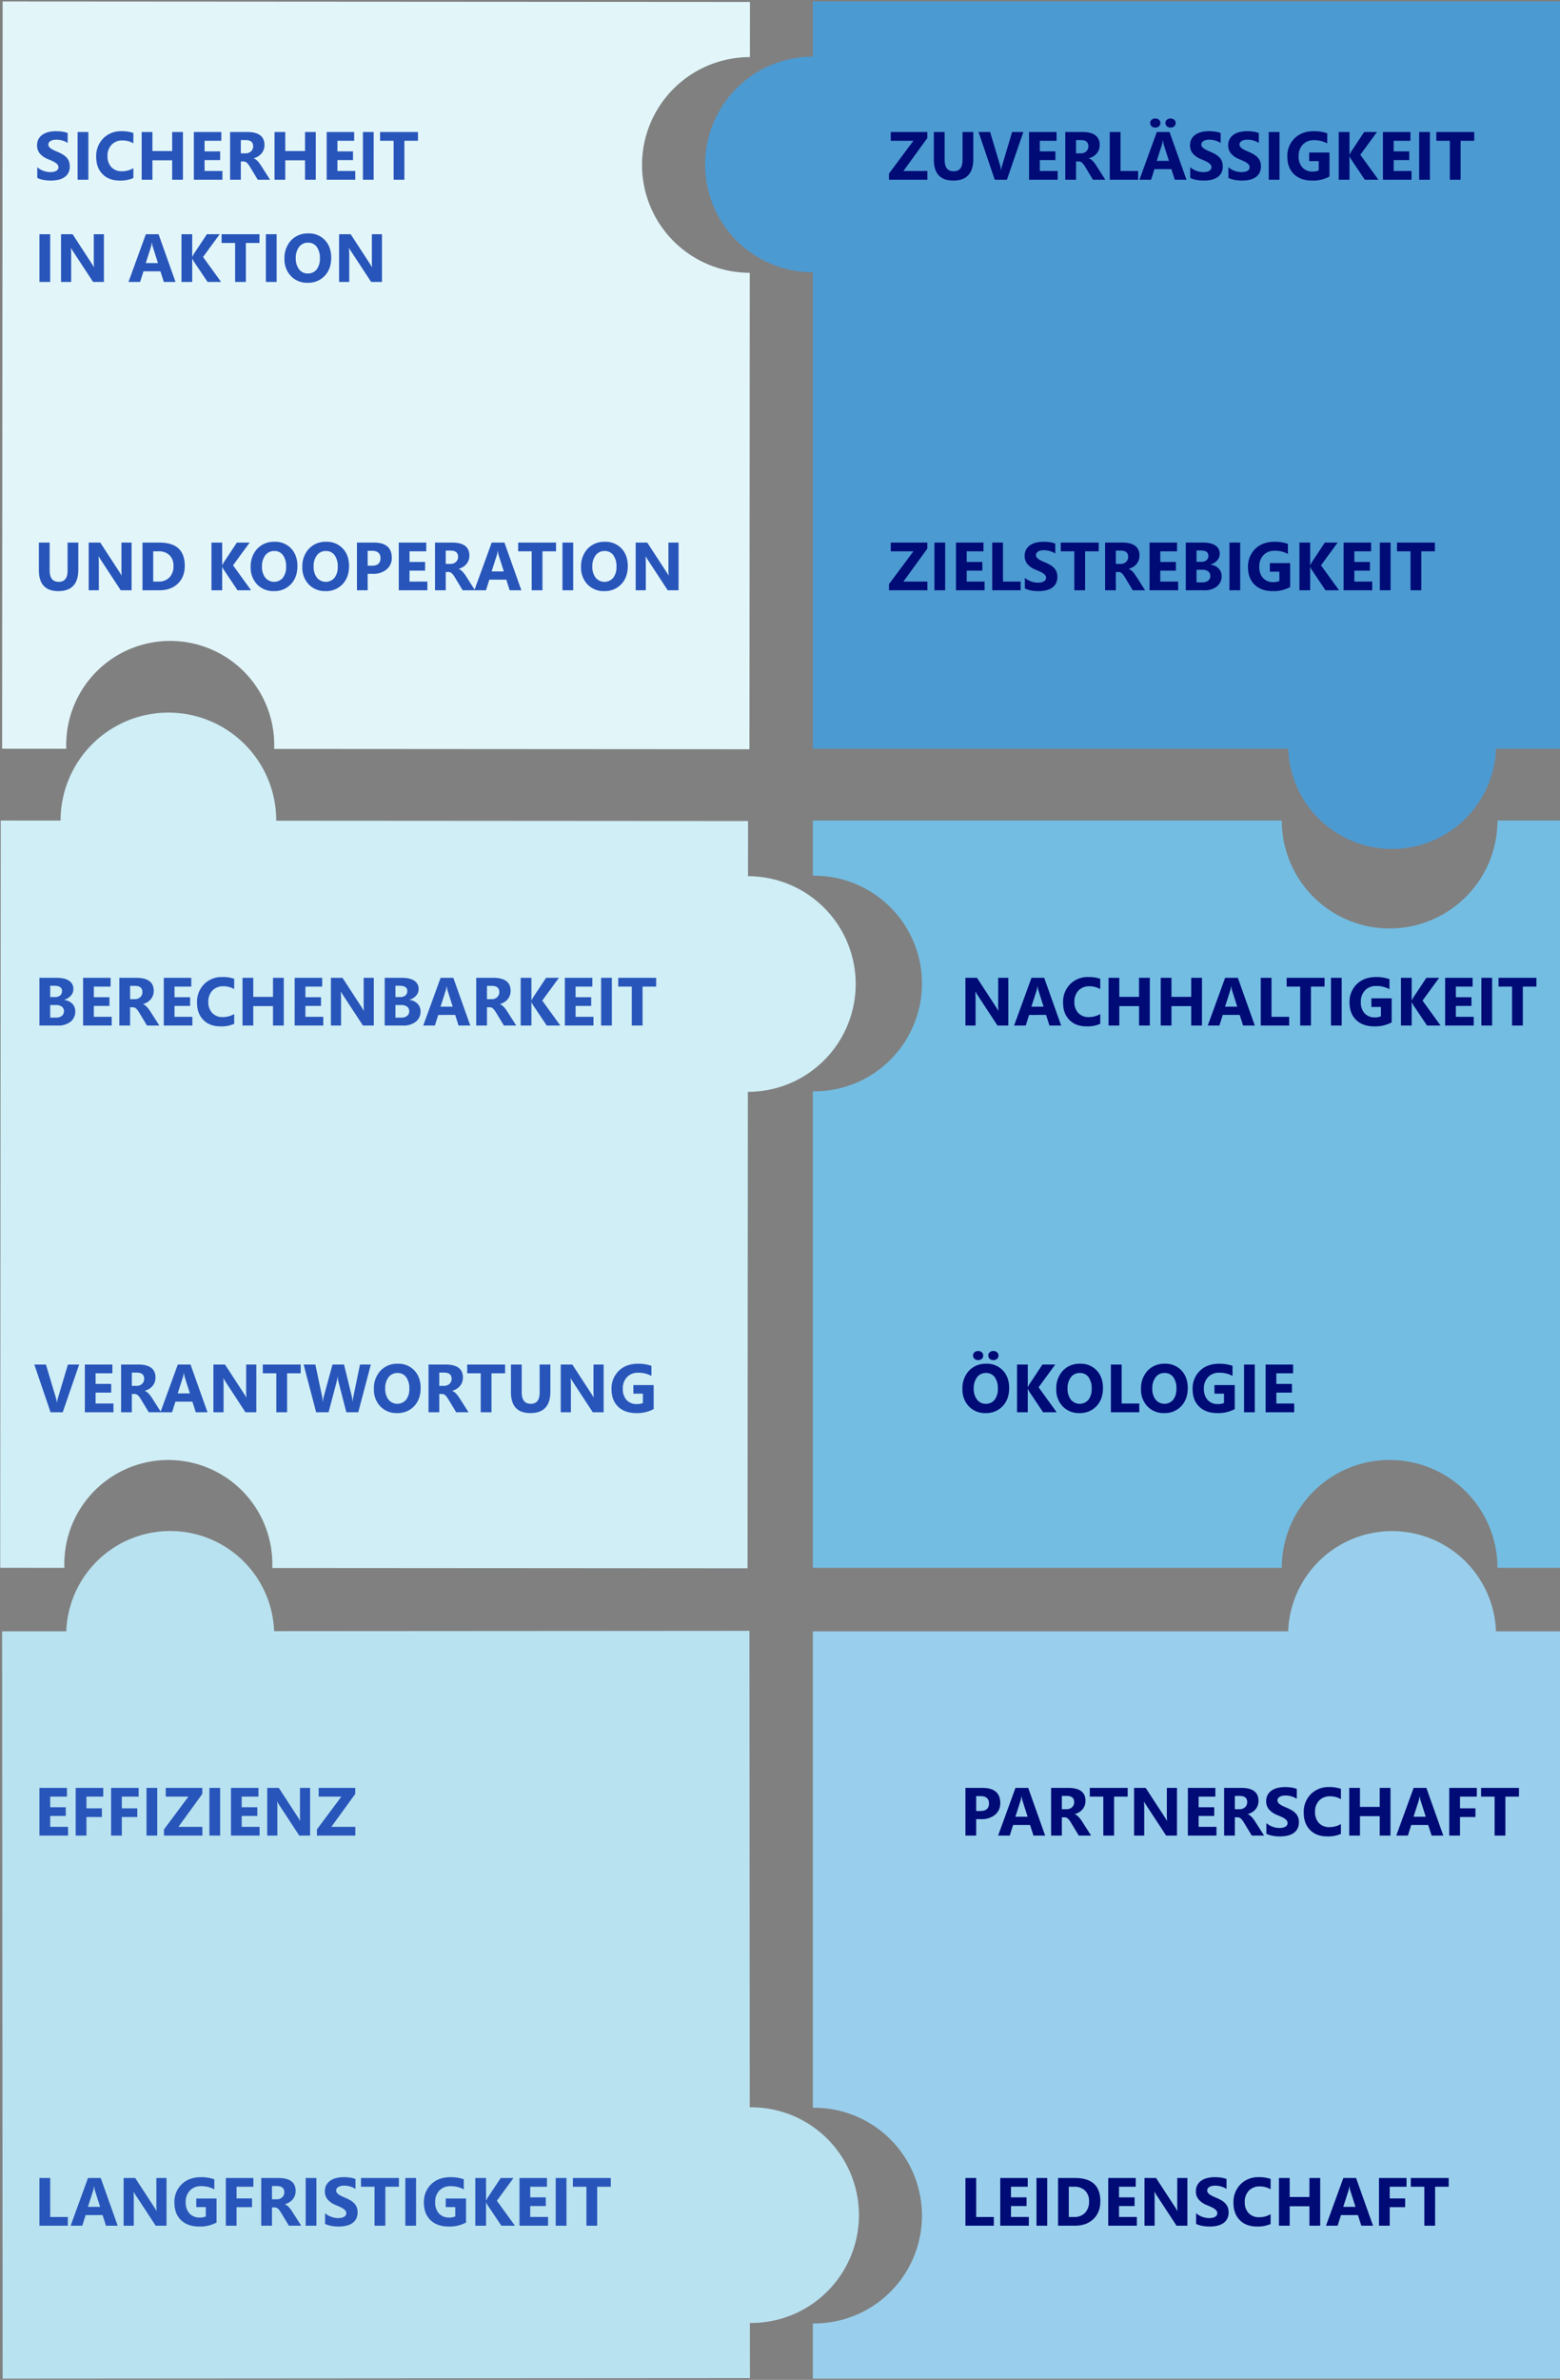
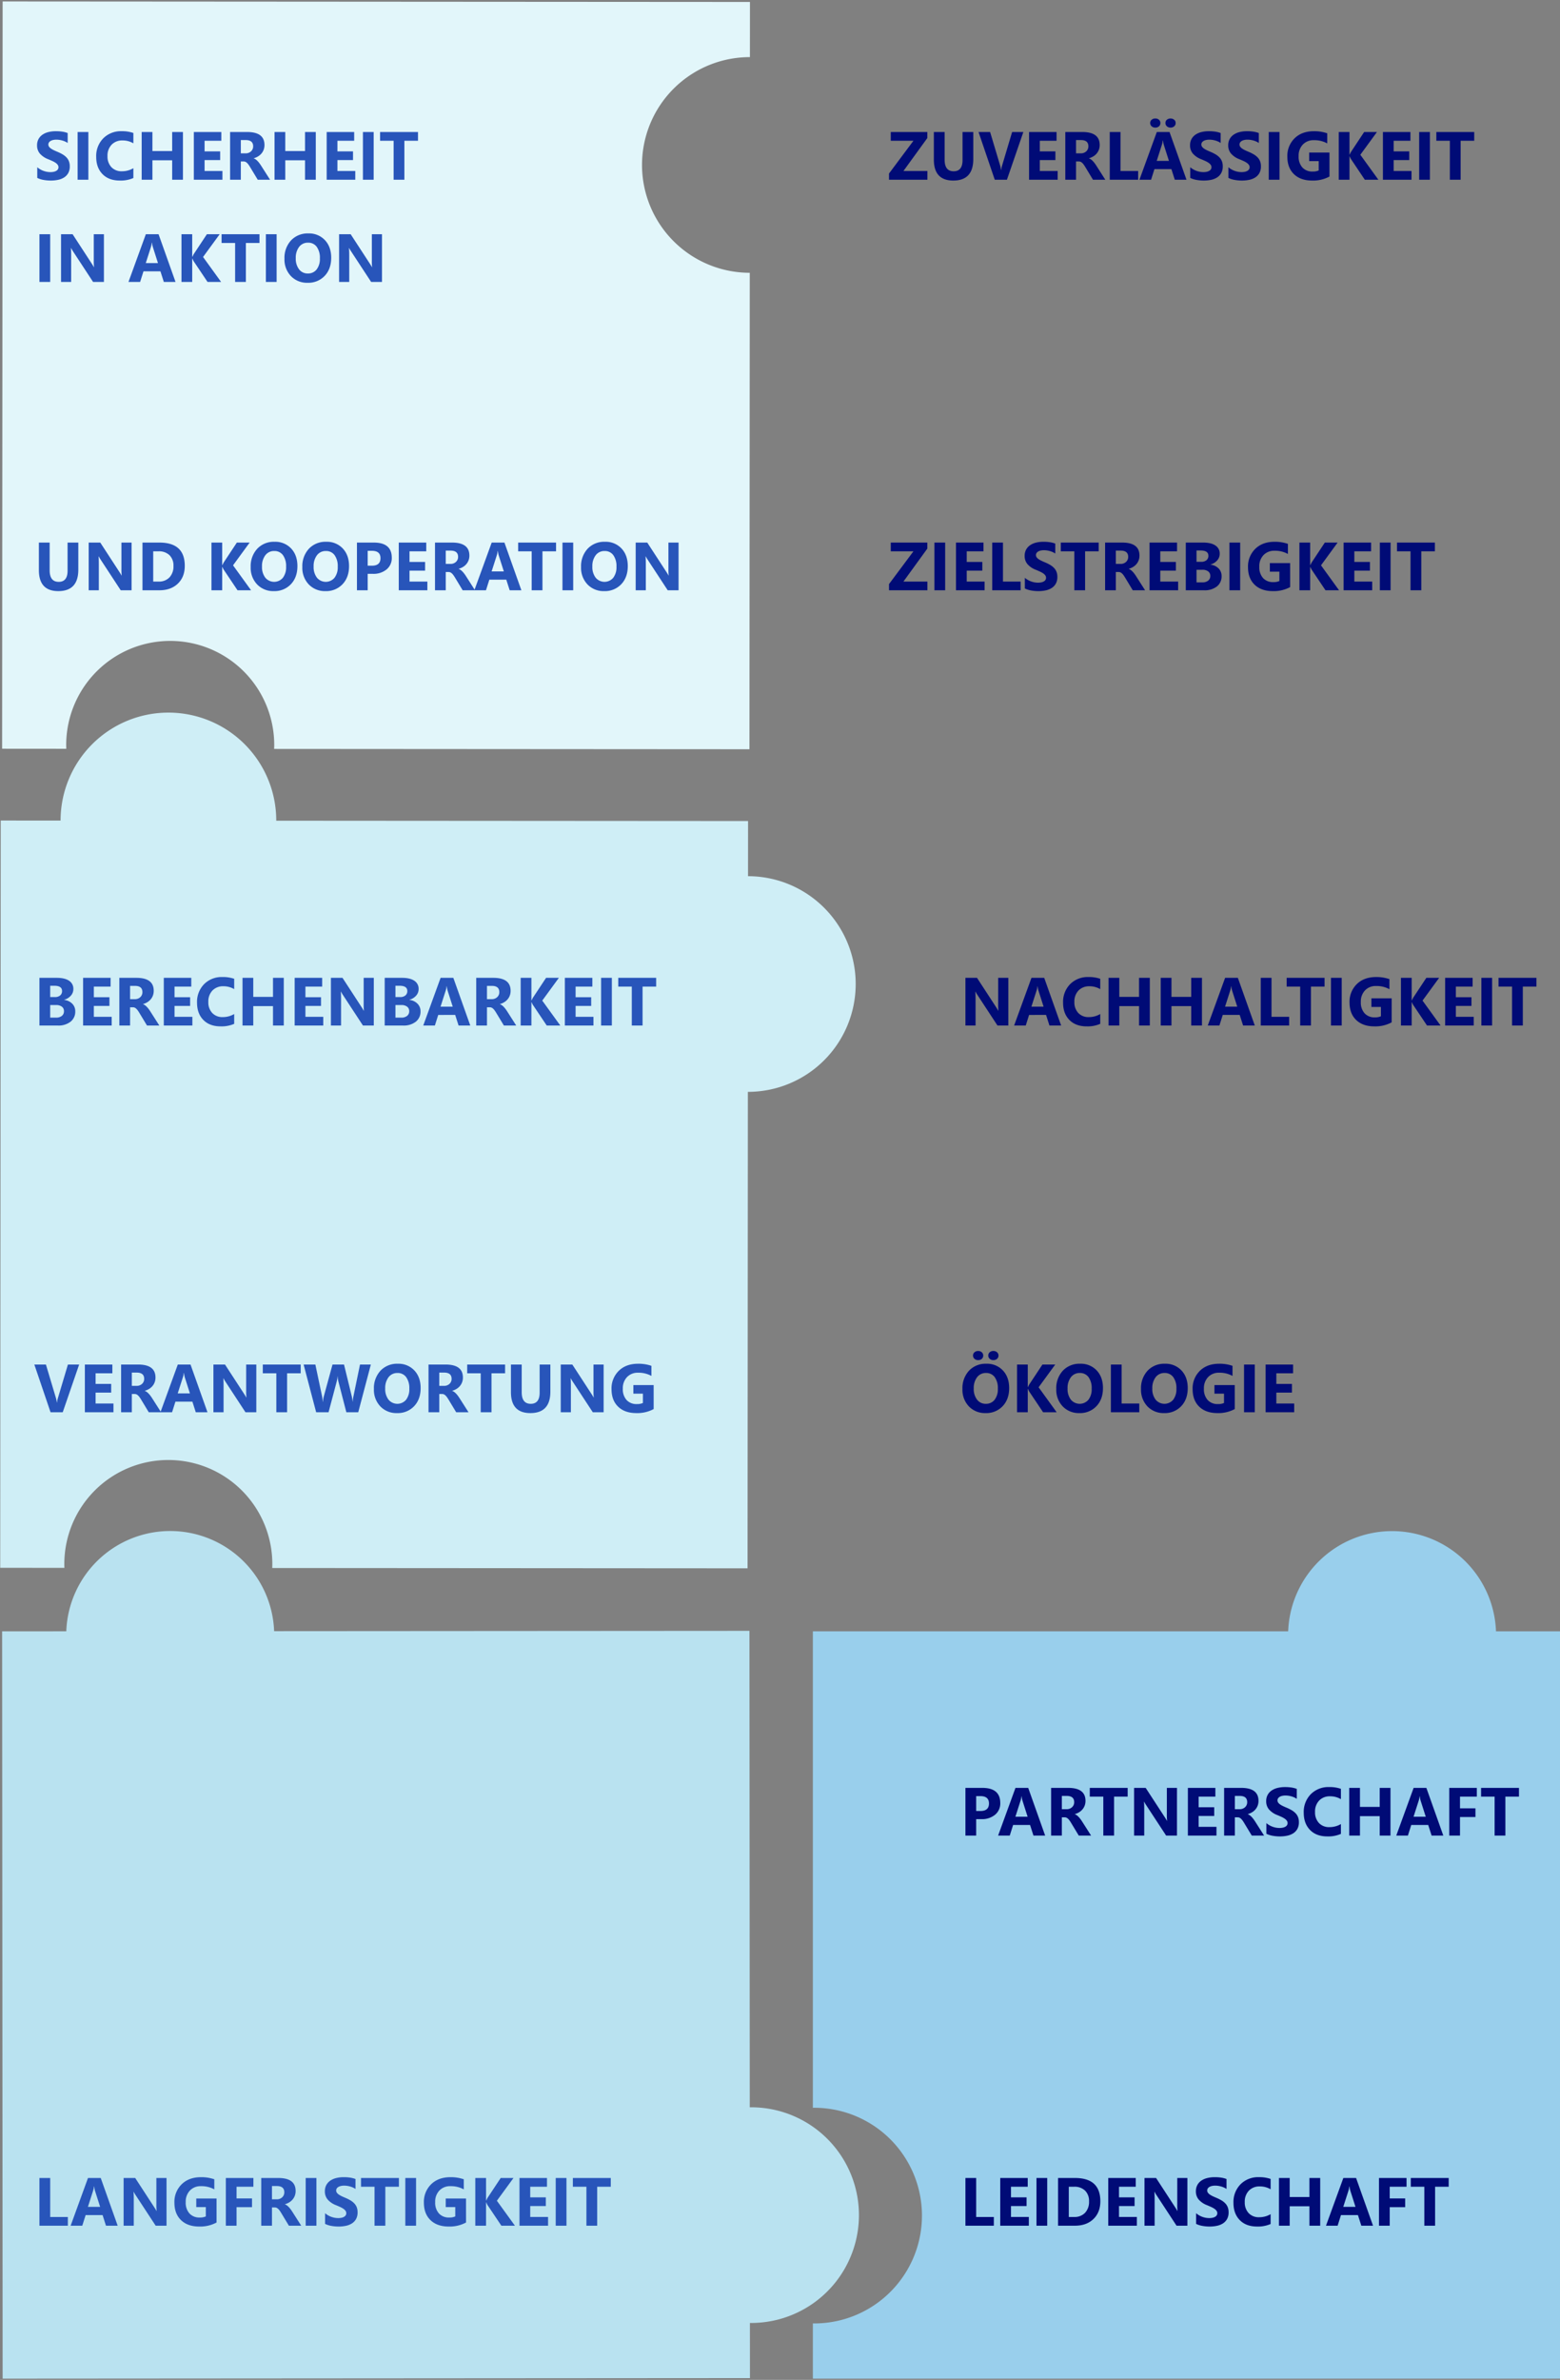
<svg xmlns="http://www.w3.org/2000/svg" width="916.475" height="1397" viewBox="0 0 916.475 1397">
  <rect x="0" y="0" width="916.475" height="1397" fill="#808080" stroke="none" />
  <defs>
    <clipPath id="clip-path">
      <path id="Path_2" data-name="Path 2" d="M14,926.638H513V424H14Zm0,0" transform="translate(-14 -424)" />
    </clipPath>
    <clipPath id="clip-path-2">
      <path id="Path_6" data-name="Path 6" d="M432,513.665H935V10.711H432Zm0,0" transform="translate(-432 -10.711)" />
    </clipPath>
    <clipPath id="clip-path-3">
      <path id="Path_8" data-name="Path 8" d="M912,926.555h499V487H912Zm0,0" transform="translate(-912 -487)" />
    </clipPath>
    <clipPath id="clip-path-4">
      <path id="Path_10" data-name="Path 10" d="M495,926.555H935V487H495Zm0,0" transform="translate(-495 -487)" />
    </clipPath>
  </defs>
  <g id="de_mobile" transform="translate(-489.025 -7462) rotate(90)">
    <g id="puzle_Fast_Service_DE_1_" data-name="puzle Fast Service DE (1)" transform="translate(7448 -1416.211)">
      <g id="puzzel_4" transform="translate(14 10.711)" clip-path="url(#clip-path)">
-         <path id="Path_1" data-name="Path 1" d="M512.328,523.089a61.081,61.081,0,0,1-58.824,61.05V863.371H173.832a63.3,63.3,0,1,1-126.6,0H14.859V424.348H453.5v37.691a61.083,61.083,0,0,1,58.824,61.05" transform="translate(-14 -424.438)" fill="#4c9ad2" />
-       </g>
+         </g>
      <path id="puzzel_3" d="M1410.27,514.274l-438.661.305-.019-37.7a61.092,61.092,0,0,1-.09-122.1l-.184-279.249L1251,75.349a63.3,63.3,0,1,1,126.59-.086l32.38-.023.3,439.034" transform="translate(0 411.363)" fill="#b9e2f0" />
      <path id="puzzel_1" d="M110.785,75.361a63.322,63.322,0,0,0,63.344-63.3l279.68.184-.184,279.249c-.754-.035-1.5-.066-2.25-.066a61.11,61.11,0,0,0-.086,122.22c.754,0,1.5-.035,2.246-.055l-.031,37.7-438.645-.305.293-439.034,32.375.023a63.322,63.322,0,0,0,63.258,63.385" transform="translate(0 474.649)" fill="#e2f6fa" />
      <g id="puzzel_2" transform="translate(432 424.231)" clip-path="url(#clip-path-2)">
        <path id="Path_5" data-name="Path 5" d="M934.609,74.424l-.187,279.236c-.754-.023-1.5-.054-2.246-.054a61.1,61.1,0,0,0-.078,122.208c.754,0,1.5-.024,2.238-.055l-.023,37.71-438.657-.305.024-35.156h-.067a63.349,63.349,0,0,1,.086-126.7h.067l.183-277.18,32.379.02a63.3,63.3,0,1,1,126.6.09l279.683.183" transform="translate(-432 -10.644)" fill="#cfeef6" />
      </g>
      <g id="puzzel_6" transform="translate(912 10.711)" clip-path="url(#clip-path-3)">
        <path id="Path_7" data-name="Path 7" d="M1377.87,926.644a63.3,63.3,0,1,0-126.59,0H971.6V647.411a61.092,61.092,0,0,1,0-122.1V487.621H1410.26V926.644h-32.39" transform="translate(-912 -487.711)" fill="#99cfec" />
      </g>
      <g id="puzzel_5" transform="translate(495 10.711)" clip-path="url(#clip-path-4)">
-         <path id="Path_9" data-name="Path 9" d="M871.016,587.8a63.329,63.329,0,0,0,63.3,63.354V926.644H654.633a63.3,63.3,0,1,0-126.59,0H495.656V651.158a63.355,63.355,0,0,0,0-126.711V487.621H934.313v36.827a63.325,63.325,0,0,0-63.3,63.357" transform="translate(-495 -487.711)" fill="#73bde3" />
-       </g>
+         </g>
    </g>
    <g id="Group_20" data-name="Group 20">
      <path id="Path_22" data-name="Path 22" d="M1.914,41.926v-6.25a12.01,12.01,0,0,0,3.691,2.139,11.866,11.866,0,0,0,4.023.713,8.922,8.922,0,0,0,2.08-.215,4.872,4.872,0,0,0,1.484-.6,2.6,2.6,0,0,0,.889-.9,2.242,2.242,0,0,0,.293-1.123,2.428,2.428,0,0,0-.469-1.465,5.044,5.044,0,0,0-1.279-1.191A13.367,13.367,0,0,0,10.7,31.984q-1.113-.508-2.4-1.035a12.261,12.261,0,0,1-4.893-3.34A7.292,7.292,0,0,1,1.8,22.844a7.59,7.59,0,0,1,.879-3.76A7.464,7.464,0,0,1,5.068,16.5,10.728,10.728,0,0,1,8.574,15a18.014,18.014,0,0,1,4.219-.479,25.374,25.374,0,0,1,3.877.264,15.247,15.247,0,0,1,3.115.811v5.84a9.42,9.42,0,0,0-1.533-.859,12.147,12.147,0,0,0-1.709-.615,13.036,13.036,0,0,0-1.748-.361,12.372,12.372,0,0,0-1.65-.117,8.607,8.607,0,0,0-1.953.205,5.01,5.01,0,0,0-1.484.576,2.867,2.867,0,0,0-.937.889,2.106,2.106,0,0,0-.332,1.162,2.219,2.219,0,0,0,.371,1.26,4.257,4.257,0,0,0,1.055,1.055,11.192,11.192,0,0,0,1.66.977q.977.479,2.207.986a24.593,24.593,0,0,1,3.018,1.494,10.728,10.728,0,0,1,2.295,1.787,6.962,6.962,0,0,1,1.465,2.275,8.04,8.04,0,0,1,.508,2.979,7.978,7.978,0,0,1-.889,3.936,7.215,7.215,0,0,1-2.412,2.578,10.46,10.46,0,0,1-3.545,1.416,20.487,20.487,0,0,1-4.268.43A23.73,23.73,0,0,1,5.518,43.1,13.236,13.236,0,0,1,1.914,41.926ZM31.934,43H25.625V14.992h6.309Zm26.445-1a18.469,18.469,0,0,1-8.008,1.484q-6.445,0-10.137-3.789T36.543,29.6a14.8,14.8,0,0,1,4.15-10.9,14.517,14.517,0,0,1,10.771-4.18,20.144,20.144,0,0,1,6.914,1.035v6.074a12.251,12.251,0,0,0-6.406-1.68,8.5,8.5,0,0,0-6.367,2.48,9.2,9.2,0,0,0-2.422,6.719,9.028,9.028,0,0,0,2.285,6.475,8.073,8.073,0,0,0,6.152,2.412,13.123,13.123,0,0,0,6.758-1.8ZM87.5,43H81.172V31.594H69.57V43H63.262V14.992H69.57V26.164h11.6V14.992H87.5Zm23.2,0h-16.8V14.992h16.152v5.137h-9.844v6.23h9.16v5.117h-9.16v6.406H110.7Zm27.988,0h-7.246l-4.355-7.207q-.488-.82-.937-1.465a8.138,8.138,0,0,0-.908-1.1,3.612,3.612,0,0,0-.957-.7,2.429,2.429,0,0,0-1.084-.244h-1.7V43H115.2V14.992h10q10.2,0,10.2,7.617a7.888,7.888,0,0,1-.449,2.705,7.515,7.515,0,0,1-1.27,2.236,8.048,8.048,0,0,1-1.982,1.719A10.224,10.224,0,0,1,129.1,30.4v.078a4.014,4.014,0,0,1,1.211.635,8.671,8.671,0,0,1,1.133,1.025,14.307,14.307,0,0,1,1.045,1.26q.5.674.908,1.318ZM121.5,19.719v7.793h2.734A4.533,4.533,0,0,0,127.5,26.34a3.911,3.911,0,0,0,1.25-2.949q0-3.672-4.395-3.672ZM165.547,43h-6.328V31.594h-11.6V43h-6.309V14.992h6.309V26.164h11.6V14.992h6.328Zm23.2,0h-16.8V14.992h16.152v5.137h-9.844v6.23h9.16v5.117h-9.16v6.406H188.75Zm10.8,0h-6.309V14.992h6.309Zm26.035-22.871H217.6V43H211.27V20.129H203.32V14.992h22.266ZM9.512,103H3.2V74.992H9.512Zm31.563,0H34.707L23.164,85.4a25.447,25.447,0,0,1-1.406-2.324H21.68q.156,1.484.156,4.531V103H15.879V74.992h6.8L33.789,92.043q.762,1.152,1.406,2.285h.078a29.946,29.946,0,0,1-.156-3.848V74.992h5.957Zm42.07,0H76.27l-1.992-6.23H64.316L62.344,103H55.508L65.7,74.992h7.48ZM72.832,91.926l-3.008-9.414a12.268,12.268,0,0,1-.469-2.52H69.2a10.683,10.683,0,0,1-.488,2.441l-3.047,9.492ZM109.922,103h-7.969L93.789,90.832a11.662,11.662,0,0,1-.742-1.543h-.1V103H86.641V74.992h6.309V88.234h.1q.234-.547.781-1.562l7.734-11.68h7.52L99.316,88.352Zm22.539-22.871h-7.988V103h-6.328V80.129H110.2V74.992h22.266ZM142.539,103H136.23V74.992h6.309Zm18.2.488a13.037,13.037,0,0,1-9.8-3.916,14.059,14.059,0,0,1-3.789-10.205A15.065,15.065,0,0,1,151,78.625a13.321,13.321,0,0,1,10.2-4.1,12.712,12.712,0,0,1,9.7,3.926q3.7,3.926,3.7,10.352,0,6.6-3.838,10.645A13.172,13.172,0,0,1,160.742,103.488Zm.273-23.535a6.35,6.35,0,0,0-5.273,2.49,10.383,10.383,0,0,0-1.953,6.592,10.192,10.192,0,0,0,1.953,6.582,6.258,6.258,0,0,0,5.117,2.422,6.321,6.321,0,0,0,5.176-2.354,10.08,10.08,0,0,0,1.914-6.533,10.923,10.923,0,0,0-1.855-6.777A6.05,6.05,0,0,0,161.016,79.953ZM204.434,103h-6.367L186.523,85.4a25.45,25.45,0,0,1-1.406-2.324h-.078q.156,1.484.156,4.531V103h-5.957V74.992h6.8l11.113,17.051q.762,1.152,1.406,2.285h.078a29.945,29.945,0,0,1-.156-3.848V74.992h5.957Z" transform="translate(7524.5 -509) rotate(-90)" fill="#2855ba" />
      <path id="Path_21" data-name="Path 21" d="M26.035,30.871q0,12.617-11.758,12.617-11.406,0-11.406-12.324V14.992H9.2v16.25q0,6.8,5.313,6.8,5.215,0,5.215-6.562V14.992h6.309ZM57.324,43H50.957L39.414,25.4a25.448,25.448,0,0,1-1.406-2.324H37.93q.156,1.484.156,4.531V43H32.129V14.992h6.8L50.039,32.043q.762,1.152,1.406,2.285h.078a29.946,29.946,0,0,1-.156-3.848V14.992h5.957Zm6.406,0V14.992h9.922q14.922,0,14.922,13.652,0,6.543-4.072,10.449T73.652,43Zm6.309-22.871V37.883h3.125A8.444,8.444,0,0,0,79.6,35.422a9.337,9.337,0,0,0,2.334-6.7,8.471,8.471,0,0,0-2.314-6.3,8.824,8.824,0,0,0-6.494-2.295ZM127.539,43H119.57l-8.164-12.168a11.663,11.663,0,0,1-.742-1.543h-.1V43h-6.309V14.992h6.309V28.234h.1q.234-.547.781-1.562l7.734-11.68h7.52l-9.766,13.359Zm13.359.488a13.037,13.037,0,0,1-9.8-3.916A14.059,14.059,0,0,1,127.3,29.367a15.065,15.065,0,0,1,3.848-10.742,13.321,13.321,0,0,1,10.2-4.1,12.712,12.712,0,0,1,9.7,3.926q3.7,3.926,3.7,10.352,0,6.6-3.838,10.645A13.172,13.172,0,0,1,140.9,43.488Zm.273-23.535a6.35,6.35,0,0,0-5.273,2.49,10.383,10.383,0,0,0-1.953,6.592,10.192,10.192,0,0,0,1.953,6.582,6.74,6.74,0,0,0,10.293.068,10.08,10.08,0,0,0,1.914-6.533,10.923,10.923,0,0,0-1.855-6.777A6.05,6.05,0,0,0,141.172,19.953ZM171.23,43.488a13.037,13.037,0,0,1-9.8-3.916,14.059,14.059,0,0,1-3.789-10.205,15.065,15.065,0,0,1,3.848-10.742,13.321,13.321,0,0,1,10.2-4.1,12.712,12.712,0,0,1,9.7,3.926q3.7,3.926,3.7,10.352,0,6.6-3.838,10.645A13.172,13.172,0,0,1,171.23,43.488Zm.273-23.535a6.35,6.35,0,0,0-5.273,2.49,10.383,10.383,0,0,0-1.953,6.592,10.192,10.192,0,0,0,1.953,6.582,6.74,6.74,0,0,0,10.293.068,10.08,10.08,0,0,0,1.914-6.533,10.923,10.923,0,0,0-1.855-6.777A6.05,6.05,0,0,0,171.5,19.953Zm24.531,13.4V43h-6.309V14.992h9.883q10.586,0,10.586,8.926a8.564,8.564,0,0,1-3.037,6.826,12.032,12.032,0,0,1-8.115,2.607Zm0-13.516v8.73h2.48q5.039,0,5.039-4.414,0-4.316-5.039-4.316ZM231.094,43H214.3V14.992h16.152v5.137h-9.844v6.23h9.16v5.117h-9.16v6.406h10.488Zm27.988,0h-7.246l-4.355-7.207q-.488-.82-.937-1.465a8.139,8.139,0,0,0-.908-1.1,3.612,3.612,0,0,0-.957-.7,2.429,2.429,0,0,0-1.084-.244h-1.7V43h-6.309V14.992h10q10.2,0,10.2,7.617a7.888,7.888,0,0,1-.449,2.705,7.515,7.515,0,0,1-1.27,2.236,8.048,8.048,0,0,1-1.982,1.719,10.224,10.224,0,0,1-2.588,1.133v.078a4.014,4.014,0,0,1,1.211.635,8.671,8.671,0,0,1,1.133,1.025,14.307,14.307,0,0,1,1.045,1.26q.5.674.908,1.318ZM241.895,19.719v7.793h2.734a4.533,4.533,0,0,0,3.262-1.172,3.911,3.911,0,0,0,1.25-2.949q0-3.672-4.395-3.672ZM286.328,43h-6.875l-1.992-6.23H267.5L265.527,43h-6.836l10.2-28.008h7.48ZM276.016,31.926l-3.008-9.414a12.269,12.269,0,0,1-.469-2.52h-.156a10.683,10.683,0,0,1-.488,2.441l-3.047,9.492Zm30.684-11.8h-7.988V43h-6.328V20.129h-7.949V14.992H306.7ZM316.777,43h-6.309V14.992h6.309Zm18.2.488a13.037,13.037,0,0,1-9.8-3.916,14.059,14.059,0,0,1-3.789-10.205,15.065,15.065,0,0,1,3.848-10.742,13.321,13.321,0,0,1,10.2-4.1,12.712,12.712,0,0,1,9.7,3.926q3.7,3.926,3.7,10.352,0,6.6-3.838,10.645A13.172,13.172,0,0,1,334.98,43.488Zm.273-23.535a6.35,6.35,0,0,0-5.273,2.49,10.383,10.383,0,0,0-1.953,6.592,10.192,10.192,0,0,0,1.953,6.582,6.74,6.74,0,0,0,10.293.068,10.08,10.08,0,0,0,1.914-6.533,10.923,10.923,0,0,0-1.855-6.777A6.05,6.05,0,0,0,335.254,19.953ZM378.672,43H372.3L360.762,25.4a25.443,25.443,0,0,1-1.406-2.324h-.078q.156,1.484.156,4.531V43h-5.957V14.992h6.8l11.113,17.051q.762,1.152,1.406,2.285h.078a29.948,29.948,0,0,1-.156-3.848V14.992h5.957Z" transform="translate(7765.5 -509) rotate(-90)" fill="#2855ba" />
      <path id="Path_20" data-name="Path 20" d="M3.2,43V14.992H13.4q4.688,0,7.207,1.719a5.528,5.528,0,0,1,2.52,4.844,5.733,5.733,0,0,1-1.533,3.965,8.055,8.055,0,0,1-3.916,2.363v.078a7.761,7.761,0,0,1,4.775,2.207,6.172,6.172,0,0,1,1.787,4.473,7.476,7.476,0,0,1-2.754,6.1A11.524,11.524,0,0,1,13.965,43ZM9.512,19.641v6.641h2.773a4.623,4.623,0,0,0,3.076-.947,3.229,3.229,0,0,0,1.123-2.607q0-3.086-4.609-3.086Zm0,11.328v7.383H12.93a5.261,5.261,0,0,0,3.428-1.016,3.393,3.393,0,0,0,1.24-2.773,3.166,3.166,0,0,0-1.221-2.637,5.4,5.4,0,0,0-3.408-.957ZM45.645,43h-16.8V14.992H45v5.137H35.156v6.23h9.16v5.117h-9.16v6.406H45.645Zm27.988,0H66.387l-4.355-7.207q-.488-.82-.937-1.465a8.138,8.138,0,0,0-.908-1.1,3.612,3.612,0,0,0-.957-.7,2.429,2.429,0,0,0-1.084-.244h-1.7V43H50.137V14.992h10q10.2,0,10.2,7.617a7.888,7.888,0,0,1-.449,2.705,7.515,7.515,0,0,1-1.27,2.236,8.047,8.047,0,0,1-1.982,1.719A10.224,10.224,0,0,1,64.043,30.4v.078a4.014,4.014,0,0,1,1.211.635,8.671,8.671,0,0,1,1.133,1.025,14.305,14.305,0,0,1,1.045,1.26q.5.674.908,1.318ZM56.445,19.719v7.793H59.18a4.533,4.533,0,0,0,3.262-1.172,3.911,3.911,0,0,0,1.25-2.949q0-3.672-4.395-3.672ZM93.047,43H76.25V14.992H92.4v5.137H82.559v6.23h9.16v5.117h-9.16v6.406H93.047Zm24.57-1a18.469,18.469,0,0,1-8.008,1.484q-6.445,0-10.137-3.789T95.781,29.6a14.8,14.8,0,0,1,4.15-10.9,14.517,14.517,0,0,1,10.771-4.18,20.144,20.144,0,0,1,6.914,1.035v6.074a12.251,12.251,0,0,0-6.406-1.68,8.5,8.5,0,0,0-6.367,2.48,9.2,9.2,0,0,0-2.422,6.719,9.028,9.028,0,0,0,2.285,6.475,8.073,8.073,0,0,0,6.152,2.412,13.123,13.123,0,0,0,6.758-1.8Zm29.121,1H140.41V31.594h-11.6V43H122.5V14.992h6.309V26.164h11.6V14.992h6.328Zm23.2,0h-16.8V14.992H169.3v5.137h-9.844v6.23h9.16v5.117h-9.16v6.406h10.488Zm29.688,0h-6.367L181.719,25.4a25.45,25.45,0,0,1-1.406-2.324h-.078q.156,1.484.156,4.531V43h-5.957V14.992h6.8l11.113,17.051q.762,1.152,1.406,2.285h.078a29.945,29.945,0,0,1-.156-3.848V14.992h5.957Zm6.406,0V14.992h10.2q4.688,0,7.207,1.719a5.528,5.528,0,0,1,2.52,4.844,5.733,5.733,0,0,1-1.533,3.965,8.055,8.055,0,0,1-3.916,2.363v.078a7.761,7.761,0,0,1,4.775,2.207,6.172,6.172,0,0,1,1.787,4.473,7.476,7.476,0,0,1-2.754,6.1A11.524,11.524,0,0,1,216.8,43Zm6.309-23.359v6.641h2.773a4.623,4.623,0,0,0,3.076-.947,3.229,3.229,0,0,0,1.123-2.607q0-3.086-4.609-3.086Zm0,11.328v7.383h3.418a5.261,5.261,0,0,0,3.428-1.016,3.393,3.393,0,0,0,1.24-2.773,3.166,3.166,0,0,0-1.221-2.637,5.4,5.4,0,0,0-3.408-.957ZM256.309,43h-6.875l-1.992-6.23H237.48L235.508,43h-6.836l10.2-28.008h7.48ZM246,31.926l-3.008-9.414a12.267,12.267,0,0,1-.469-2.52h-.156a10.683,10.683,0,0,1-.488,2.441l-3.047,9.492ZM283.3,43h-7.246L271.7,35.793q-.488-.82-.937-1.465a8.136,8.136,0,0,0-.908-1.1,3.612,3.612,0,0,0-.957-.7,2.429,2.429,0,0,0-1.084-.244h-1.7V43H259.8V14.992h10q10.2,0,10.2,7.617a7.888,7.888,0,0,1-.449,2.705,7.514,7.514,0,0,1-1.27,2.236A8.047,8.047,0,0,1,276.3,29.27a10.224,10.224,0,0,1-2.588,1.133v.078a4.014,4.014,0,0,1,1.211.635,8.672,8.672,0,0,1,1.133,1.025A14.3,14.3,0,0,1,277.1,33.4q.5.674.908,1.318ZM266.113,19.719v7.793h2.734a4.533,4.533,0,0,0,3.262-1.172,3.911,3.911,0,0,0,1.25-2.949q0-3.672-4.395-3.672ZM309.2,43H301.23l-8.164-12.168a11.662,11.662,0,0,1-.742-1.543h-.1V43h-6.309V14.992h6.309V28.234h.1q.234-.547.781-1.562l7.734-11.68h7.52l-9.766,13.359Zm19.473,0h-16.8V14.992h16.152v5.137h-9.844v6.23h9.16v5.117h-9.16v6.406h10.488Zm10.8,0h-6.309V14.992h6.309Zm26.035-22.871H357.52V43h-6.328V20.129h-7.949V14.992h22.266Z" transform="translate(8021 -509) rotate(-90)" fill="#2855ba" />
      <path id="Path_19" data-name="Path 19" d="M26.523,14.992,16.875,43H9.727L.2,14.992h6.8l5.84,19.492a13.96,13.96,0,0,1,.566,2.793h.117a15.786,15.786,0,0,1,.605-2.871l5.8-19.414ZM46.68,43h-16.8V14.992H46.035v5.137H36.191v6.23h9.16v5.117h-9.16v6.406H46.68Zm27.988,0H67.422l-4.355-7.207q-.488-.82-.937-1.465a8.138,8.138,0,0,0-.908-1.1,3.612,3.612,0,0,0-.957-.7,2.429,2.429,0,0,0-1.084-.244h-1.7V43H51.172V14.992h10q10.2,0,10.2,7.617a7.888,7.888,0,0,1-.449,2.705,7.515,7.515,0,0,1-1.27,2.236,8.047,8.047,0,0,1-1.982,1.719A10.224,10.224,0,0,1,65.078,30.4v.078a4.014,4.014,0,0,1,1.211.635,8.671,8.671,0,0,1,1.133,1.025,14.305,14.305,0,0,1,1.045,1.26q.5.674.908,1.318ZM57.48,19.719v7.793h2.734a4.533,4.533,0,0,0,3.262-1.172,3.911,3.911,0,0,0,1.25-2.949q0-3.672-4.395-3.672ZM101.914,43H95.039l-1.992-6.23H83.086L81.113,43H74.277l10.2-28.008h7.48ZM91.6,31.926l-3.008-9.414a12.268,12.268,0,0,1-.469-2.52h-.156a10.683,10.683,0,0,1-.488,2.441l-3.047,9.492Zm39,11.074h-6.367L112.7,25.4a25.446,25.446,0,0,1-1.406-2.324h-.078q.156,1.484.156,4.531V43H105.41V14.992h6.8L123.32,32.043q.762,1.152,1.406,2.285h.078a29.946,29.946,0,0,1-.156-3.848V14.992h5.957ZM156.68,20.129h-7.988V43h-6.328V20.129h-7.949V14.992H156.68Zm41.211-5.137L190.488,43H183.5l-4.648-17.969a14.983,14.983,0,0,1-.449-3.145h-.078a19.1,19.1,0,0,1-.508,3.145L173.047,43h-7.285L158.4,14.992h6.895l3.945,18.652a22.266,22.266,0,0,1,.371,3.2h.117a15.5,15.5,0,0,1,.566-3.281l5.078-18.574h6.758l4.59,18.809a23.031,23.031,0,0,1,.449,3.008h.078a20.163,20.163,0,0,1,.41-3.125l3.867-18.691Zm15.391,28.5a13.037,13.037,0,0,1-9.8-3.916,14.059,14.059,0,0,1-3.789-10.205,15.065,15.065,0,0,1,3.848-10.742,13.321,13.321,0,0,1,10.2-4.1,12.712,12.712,0,0,1,9.7,3.926q3.7,3.926,3.7,10.352,0,6.6-3.838,10.645A13.172,13.172,0,0,1,213.281,43.488Zm.273-23.535a6.35,6.35,0,0,0-5.273,2.49,10.383,10.383,0,0,0-1.953,6.592,10.192,10.192,0,0,0,1.953,6.582,6.74,6.74,0,0,0,10.293.068,10.08,10.08,0,0,0,1.914-6.533,10.923,10.923,0,0,0-1.855-6.777A6.05,6.05,0,0,0,213.555,19.953ZM255.273,43h-7.246l-4.355-7.207q-.488-.82-.937-1.465a8.139,8.139,0,0,0-.908-1.1,3.612,3.612,0,0,0-.957-.7,2.429,2.429,0,0,0-1.084-.244h-1.7V43h-6.309V14.992h10q10.2,0,10.2,7.617a7.888,7.888,0,0,1-.449,2.705,7.515,7.515,0,0,1-1.27,2.236,8.048,8.048,0,0,1-1.982,1.719,10.224,10.224,0,0,1-2.588,1.133v.078a4.014,4.014,0,0,1,1.211.635,8.671,8.671,0,0,1,1.133,1.025,14.307,14.307,0,0,1,1.045,1.26q.5.674.908,1.318ZM238.086,19.719v7.793h2.734a4.533,4.533,0,0,0,3.262-1.172,3.911,3.911,0,0,0,1.25-2.949q0-3.672-4.395-3.672Zm38.672.41H268.77V43h-6.328V20.129h-7.949V14.992h22.266Zm26.6,10.742q0,12.617-11.758,12.617-11.406,0-11.406-12.324V14.992h6.328v16.25q0,6.8,5.313,6.8,5.215,0,5.215-6.562V14.992h6.309ZM334.648,43h-6.367L316.738,25.4a25.443,25.443,0,0,1-1.406-2.324h-.078q.156,1.484.156,4.531V43h-5.957V14.992h6.8l11.113,17.051q.762,1.152,1.406,2.285h.078a29.948,29.948,0,0,1-.156-3.848V14.992h5.957Zm29.395-1.875a20.156,20.156,0,0,1-10.2,2.363q-6.758,0-10.654-3.74t-3.9-10.3a14.383,14.383,0,0,1,4.258-10.762q4.258-4.16,11.328-4.16a23.01,23.01,0,0,1,7.852,1.23v5.918A15.605,15.605,0,0,0,354.8,19.8a8.513,8.513,0,0,0-6.4,2.549,9.363,9.363,0,0,0-2.471,6.807,9.391,9.391,0,0,0,2.217,6.68,7.814,7.814,0,0,0,5.986,2.363,8.333,8.333,0,0,0,3.594-.645V32.082h-5.605V27.043h11.914Z" transform="translate(8248 -509) rotate(-90)" fill="#2855ba" />
-       <path id="Path_18" data-name="Path 18" d="M20,43H3.2V14.992H19.355v5.137H9.512v6.23h9.16v5.117H9.512v6.406H20ZM40.684,20.129H30.8V27h9.082v5.117H30.8V43H24.492V14.992H40.684Zm20.8,0H51.6V27h9.082v5.117H51.6V43H45.293V14.992H61.484ZM72.4,43H66.094V14.992H72.4Zm26.523,0H76.367V39.367L90.723,20.129H77.4V14.992H98.887v3.535L84.844,37.883H98.926Zm10.43,0h-6.309V14.992h6.309Zm23.164,0h-16.8V14.992h16.152v5.137h-9.844v6.23h9.16v5.117h-9.16v6.406H132.52Zm29.688,0H155.84L144.3,25.4a25.45,25.45,0,0,1-1.406-2.324h-.078q.156,1.484.156,4.531V43h-5.957V14.992h6.8l11.113,17.051q.762,1.152,1.406,2.285h.078a29.945,29.945,0,0,1-.156-3.848V14.992h5.957Zm26.563,0H166.211V39.367l14.355-19.238h-13.32V14.992H188.73v3.535L174.688,37.883H188.77Z" transform="translate(8496.5 -509) rotate(-90)" fill="#2855ba" />
      <path id="Path_17" data-name="Path 17" d="M19.883,43H3.2V14.992H9.512V37.883H19.883ZM49.16,43H42.285l-1.992-6.23H30.332L28.359,43H21.523l10.2-28.008H39.2ZM38.848,31.926,35.84,22.512a12.268,12.268,0,0,1-.469-2.52h-.156a10.683,10.683,0,0,1-.488,2.441L31.68,31.926ZM77.852,43H71.484L59.941,25.4a25.448,25.448,0,0,1-1.406-2.324h-.078q.156,1.484.156,4.531V43H52.656V14.992h6.8L70.566,32.043q.762,1.152,1.406,2.285h.078a29.946,29.946,0,0,1-.156-3.848V14.992h5.957Zm29.395-1.875a20.156,20.156,0,0,1-10.2,2.363q-6.758,0-10.654-3.74t-3.9-10.3a14.383,14.383,0,0,1,4.258-10.762q4.258-4.16,11.328-4.16a23.01,23.01,0,0,1,7.852,1.23v5.918a15.605,15.605,0,0,0-7.93-1.875,8.513,8.513,0,0,0-6.4,2.549,9.363,9.363,0,0,0-2.471,6.807,9.391,9.391,0,0,0,2.217,6.68A7.814,7.814,0,0,0,97.344,38.2a8.333,8.333,0,0,0,3.594-.645V32.082H95.332V27.043h11.914Zm21.641-21H119V27h9.082v5.117H119V43H112.7V14.992h16.191ZM156.992,43h-7.246l-4.355-7.207q-.488-.82-.937-1.465a8.139,8.139,0,0,0-.908-1.1,3.612,3.612,0,0,0-.957-.7,2.429,2.429,0,0,0-1.084-.244h-1.7V43H133.5V14.992h10q10.2,0,10.2,7.617a7.888,7.888,0,0,1-.449,2.705,7.515,7.515,0,0,1-1.27,2.236,8.048,8.048,0,0,1-1.982,1.719A10.224,10.224,0,0,1,147.4,30.4v.078a4.014,4.014,0,0,1,1.211.635,8.671,8.671,0,0,1,1.133,1.025,14.307,14.307,0,0,1,1.045,1.26q.5.674.908,1.318ZM139.8,19.719v7.793h2.734A4.533,4.533,0,0,0,145.8,26.34a3.911,3.911,0,0,0,1.25-2.949q0-3.672-4.395-3.672ZM165.918,43h-6.309V14.992h6.309ZM171,41.926v-6.25a12.01,12.01,0,0,0,3.691,2.139,11.866,11.866,0,0,0,4.023.713,8.922,8.922,0,0,0,2.08-.215,4.872,4.872,0,0,0,1.484-.6,2.6,2.6,0,0,0,.889-.9,2.242,2.242,0,0,0,.293-1.123,2.428,2.428,0,0,0-.469-1.465,5.044,5.044,0,0,0-1.279-1.191,13.367,13.367,0,0,0-1.924-1.055q-1.113-.508-2.4-1.035a12.261,12.261,0,0,1-4.893-3.34,7.292,7.292,0,0,1-1.611-4.766,7.59,7.59,0,0,1,.879-3.76A7.465,7.465,0,0,1,174.15,16.5,10.728,10.728,0,0,1,177.656,15a18.014,18.014,0,0,1,4.219-.479,25.374,25.374,0,0,1,3.877.264,15.247,15.247,0,0,1,3.115.811v5.84a9.42,9.42,0,0,0-1.533-.859,12.147,12.147,0,0,0-1.709-.615,13.036,13.036,0,0,0-1.748-.361,12.372,12.372,0,0,0-1.65-.117,8.607,8.607,0,0,0-1.953.205,5.01,5.01,0,0,0-1.484.576,2.867,2.867,0,0,0-.937.889,2.106,2.106,0,0,0-.332,1.162,2.22,2.22,0,0,0,.371,1.26,4.257,4.257,0,0,0,1.055,1.055,11.192,11.192,0,0,0,1.66.977q.977.479,2.207.986a24.592,24.592,0,0,1,3.018,1.494,10.728,10.728,0,0,1,2.295,1.787,6.962,6.962,0,0,1,1.465,2.275,8.04,8.04,0,0,1,.508,2.979,7.978,7.978,0,0,1-.889,3.936,7.215,7.215,0,0,1-2.412,2.578,10.46,10.46,0,0,1-3.545,1.416,20.487,20.487,0,0,1-4.268.43A23.73,23.73,0,0,1,174.6,43.1,13.236,13.236,0,0,1,171,41.926Zm43.379-21.8h-7.988V43h-6.328V20.129h-7.949V14.992h22.266ZM224.453,43h-6.309V14.992h6.309Zm29.355-1.875a20.156,20.156,0,0,1-10.2,2.363q-6.758,0-10.654-3.74t-3.9-10.3a14.383,14.383,0,0,1,4.258-10.762q4.258-4.16,11.328-4.16a23.01,23.01,0,0,1,7.852,1.23v5.918a15.605,15.605,0,0,0-7.93-1.875,8.513,8.513,0,0,0-6.4,2.549,9.363,9.363,0,0,0-2.471,6.807,9.391,9.391,0,0,0,2.217,6.68,7.814,7.814,0,0,0,5.986,2.363,8.333,8.333,0,0,0,3.594-.645V32.082h-5.605V27.043h11.914ZM282.539,43H274.57l-8.164-12.168a11.662,11.662,0,0,1-.742-1.543h-.1V43h-6.309V14.992h6.309V28.234h.1q.234-.547.781-1.562l7.734-11.68h7.52l-9.766,13.359Zm19.473,0h-16.8V14.992h16.152v5.137h-9.844v6.23h9.16v5.117h-9.16v6.406h10.488Zm10.8,0H306.5V14.992h6.309Zm26.035-22.871h-7.988V43h-6.328V20.129h-7.949V14.992h22.266Z" transform="translate(8725.5 -509) rotate(-90)" fill="#2855ba" />
      <path id="Path_16" data-name="Path 16" d="M23.359,43H.8V39.367L15.156,20.129H1.836V14.992H23.32v3.535L9.277,37.883H23.359ZM50.313,30.871q0,12.617-11.758,12.617-11.406,0-11.406-12.324V14.992h6.328v16.25q0,6.8,5.313,6.8Q44,38.039,44,31.477V14.992h6.309ZM79.727,14.992,70.078,43H62.93L53.4,14.992h6.8l5.84,19.492a13.96,13.96,0,0,1,.566,2.793h.117a15.787,15.787,0,0,1,.605-2.871l5.8-19.414ZM99.883,43h-16.8V14.992H99.238v5.137H89.395v6.23h9.16v5.117h-9.16v6.406H99.883Zm27.988,0h-7.246l-4.355-7.207q-.488-.82-.937-1.465a8.138,8.138,0,0,0-.908-1.1,3.612,3.612,0,0,0-.957-.7,2.429,2.429,0,0,0-1.084-.244h-1.7V43h-6.309V14.992h10q10.2,0,10.2,7.617a7.888,7.888,0,0,1-.449,2.705,7.515,7.515,0,0,1-1.27,2.236,8.047,8.047,0,0,1-1.982,1.719,10.224,10.224,0,0,1-2.588,1.133v.078a4.014,4.014,0,0,1,1.211.635,8.671,8.671,0,0,1,1.133,1.025,14.305,14.305,0,0,1,1.045,1.26q.5.674.908,1.318ZM110.684,19.719v7.793h2.734a4.533,4.533,0,0,0,3.262-1.172,3.911,3.911,0,0,0,1.25-2.949q0-3.672-4.395-3.672ZM147.168,43h-16.68V14.992H136.8V37.883h10.371Zm28.4,0h-6.875L166.7,36.77h-9.961L154.766,43H147.93l10.2-28.008h7.48ZM165.254,31.926l-3.008-9.414a12.267,12.267,0,0,1-.469-2.52h-.156a10.683,10.683,0,0,1-.488,2.441l-3.047,9.492Zm.938-19.531a3.075,3.075,0,0,1-2.148-.762,2.475,2.475,0,0,1-.84-1.914,2.459,2.459,0,0,1,.84-1.934,3.477,3.477,0,0,1,4.307.01,2.454,2.454,0,0,1,.85,1.924,2.467,2.467,0,0,1-.84,1.924A3.127,3.127,0,0,1,166.191,12.395Zm-8.945,0a3.079,3.079,0,0,1-2.168-.771,2.483,2.483,0,0,1-.84-1.9,2.442,2.442,0,0,1,.859-1.924,3.145,3.145,0,0,1,2.148-.752,3.091,3.091,0,0,1,2.158.752,2.48,2.48,0,0,1,.83,1.924,2.472,2.472,0,0,1-.83,1.934A3.116,3.116,0,0,1,157.246,12.395Zm20.527,29.531v-6.25a12.01,12.01,0,0,0,3.691,2.139,11.866,11.866,0,0,0,4.023.713,8.922,8.922,0,0,0,2.08-.215,4.872,4.872,0,0,0,1.484-.6,2.6,2.6,0,0,0,.889-.9,2.242,2.242,0,0,0,.293-1.123,2.428,2.428,0,0,0-.469-1.465,5.044,5.044,0,0,0-1.279-1.191,13.367,13.367,0,0,0-1.924-1.055q-1.113-.508-2.4-1.035a12.261,12.261,0,0,1-4.893-3.34,7.292,7.292,0,0,1-1.611-4.766,7.59,7.59,0,0,1,.879-3.76,7.465,7.465,0,0,1,2.393-2.588A10.728,10.728,0,0,1,184.434,15a18.014,18.014,0,0,1,4.219-.479,25.374,25.374,0,0,1,3.877.264,15.247,15.247,0,0,1,3.115.811v5.84a9.42,9.42,0,0,0-1.533-.859,12.147,12.147,0,0,0-1.709-.615,13.036,13.036,0,0,0-1.748-.361,12.372,12.372,0,0,0-1.65-.117,8.607,8.607,0,0,0-1.953.205,5.01,5.01,0,0,0-1.484.576,2.867,2.867,0,0,0-.937.889,2.106,2.106,0,0,0-.332,1.162,2.22,2.22,0,0,0,.371,1.26,4.257,4.257,0,0,0,1.055,1.055,11.192,11.192,0,0,0,1.66.977q.977.479,2.207.986a24.592,24.592,0,0,1,3.018,1.494,10.728,10.728,0,0,1,2.295,1.787,6.962,6.962,0,0,1,1.465,2.275,8.04,8.04,0,0,1,.508,2.979,7.978,7.978,0,0,1-.889,3.936,7.215,7.215,0,0,1-2.412,2.578,10.46,10.46,0,0,1-3.545,1.416,20.487,20.487,0,0,1-4.268.43,23.73,23.73,0,0,1-4.385-.391A13.236,13.236,0,0,1,177.773,41.926Zm22.422,0v-6.25a12.01,12.01,0,0,0,3.691,2.139,11.866,11.866,0,0,0,4.023.713,8.922,8.922,0,0,0,2.08-.215,4.872,4.872,0,0,0,1.484-.6,2.6,2.6,0,0,0,.889-.9,2.242,2.242,0,0,0,.293-1.123,2.428,2.428,0,0,0-.469-1.465,5.044,5.044,0,0,0-1.279-1.191,13.367,13.367,0,0,0-1.924-1.055q-1.113-.508-2.4-1.035a12.261,12.261,0,0,1-4.893-3.34,7.292,7.292,0,0,1-1.611-4.766,7.59,7.59,0,0,1,.879-3.76A7.465,7.465,0,0,1,203.35,16.5,10.728,10.728,0,0,1,206.855,15a18.014,18.014,0,0,1,4.219-.479,25.374,25.374,0,0,1,3.877.264,15.247,15.247,0,0,1,3.115.811v5.84a9.42,9.42,0,0,0-1.533-.859,12.147,12.147,0,0,0-1.709-.615,13.036,13.036,0,0,0-1.748-.361,12.372,12.372,0,0,0-1.65-.117,8.607,8.607,0,0,0-1.953.205,5.01,5.01,0,0,0-1.484.576,2.867,2.867,0,0,0-.937.889,2.106,2.106,0,0,0-.332,1.162,2.22,2.22,0,0,0,.371,1.26,4.257,4.257,0,0,0,1.055,1.055,11.192,11.192,0,0,0,1.66.977q.977.479,2.207.986a24.592,24.592,0,0,1,3.018,1.494,10.728,10.728,0,0,1,2.295,1.787,6.962,6.962,0,0,1,1.465,2.275,8.04,8.04,0,0,1,.508,2.979,7.978,7.978,0,0,1-.889,3.936A7.215,7.215,0,0,1,216,41.643a10.46,10.46,0,0,1-3.545,1.416,20.487,20.487,0,0,1-4.268.43A23.73,23.73,0,0,1,203.8,43.1,13.236,13.236,0,0,1,200.2,41.926ZM230.215,43h-6.309V14.992h6.309Zm29.355-1.875a20.156,20.156,0,0,1-10.2,2.363q-6.758,0-10.654-3.74t-3.9-10.3a14.383,14.383,0,0,1,4.258-10.762q4.258-4.16,11.328-4.16a23.01,23.01,0,0,1,7.852,1.23v5.918a15.605,15.605,0,0,0-7.93-1.875,8.513,8.513,0,0,0-6.4,2.549,9.363,9.363,0,0,0-2.471,6.807,9.391,9.391,0,0,0,2.217,6.68,7.814,7.814,0,0,0,5.986,2.363,8.333,8.333,0,0,0,3.594-.645V32.082h-5.605V27.043H259.57ZM288.3,43h-7.969l-8.164-12.168a11.662,11.662,0,0,1-.742-1.543h-.1V43H265.02V14.992h6.309V28.234h.1q.234-.547.781-1.562l7.734-11.68h7.52L277.7,28.352Zm19.473,0h-16.8V14.992h16.152v5.137h-9.844v6.23h9.16v5.117h-9.16v6.406h10.488Zm10.8,0h-6.309V14.992h6.309Zm26.035-22.871h-7.988V43h-6.328V20.129h-7.949V14.992h22.266Z" transform="translate(7524.5 -1010.5) rotate(-90)" fill="#000b76" />
      <path id="Path_15" data-name="Path 15" d="M23.359,43H.8V39.367L15.156,20.129H1.836V14.992H23.32v3.535L9.277,37.883H23.359Zm10.43,0H27.48V14.992h6.309Zm23.164,0h-16.8V14.992H56.309v5.137H46.465v6.23h9.16v5.117h-9.16v6.406H56.953Zm21.172,0H61.445V14.992h6.309V37.883H78.125Zm2.48-1.074v-6.25A12.01,12.01,0,0,0,84.3,37.814a11.866,11.866,0,0,0,4.023.713,8.922,8.922,0,0,0,2.08-.215,4.872,4.872,0,0,0,1.484-.6,2.6,2.6,0,0,0,.889-.9,2.242,2.242,0,0,0,.293-1.123A2.428,2.428,0,0,0,92.6,34.23a5.044,5.044,0,0,0-1.279-1.191,13.368,13.368,0,0,0-1.924-1.055q-1.113-.508-2.4-1.035a12.261,12.261,0,0,1-4.893-3.34,7.292,7.292,0,0,1-1.611-4.766,7.59,7.59,0,0,1,.879-3.76A7.464,7.464,0,0,1,83.76,16.5,10.728,10.728,0,0,1,87.266,15a18.014,18.014,0,0,1,4.219-.479,25.374,25.374,0,0,1,3.877.264,15.247,15.247,0,0,1,3.115.811v5.84a9.42,9.42,0,0,0-1.533-.859,12.147,12.147,0,0,0-1.709-.615,13.035,13.035,0,0,0-1.748-.361,12.372,12.372,0,0,0-1.65-.117,8.607,8.607,0,0,0-1.953.205,5.01,5.01,0,0,0-1.484.576,2.867,2.867,0,0,0-.937.889,2.106,2.106,0,0,0-.332,1.162,2.219,2.219,0,0,0,.371,1.26,4.257,4.257,0,0,0,1.055,1.055,11.192,11.192,0,0,0,1.66.977q.977.479,2.207.986a24.593,24.593,0,0,1,3.018,1.494,10.728,10.728,0,0,1,2.295,1.787A6.962,6.962,0,0,1,99.2,32.15a8.04,8.04,0,0,1,.508,2.979,7.978,7.978,0,0,1-.889,3.936,7.215,7.215,0,0,1-2.412,2.578,10.46,10.46,0,0,1-3.545,1.416,20.487,20.487,0,0,1-4.268.43,23.73,23.73,0,0,1-4.385-.391A13.236,13.236,0,0,1,80.605,41.926Zm43.379-21.8H116V43h-6.328V20.129h-7.949V14.992h22.266ZM151.25,43H144l-4.355-7.207q-.488-.82-.937-1.465a8.139,8.139,0,0,0-.908-1.1,3.612,3.612,0,0,0-.957-.7,2.429,2.429,0,0,0-1.084-.244h-1.7V43h-6.309V14.992h10q10.2,0,10.2,7.617a7.888,7.888,0,0,1-.449,2.705,7.515,7.515,0,0,1-1.27,2.236,8.048,8.048,0,0,1-1.982,1.719A10.224,10.224,0,0,1,141.66,30.4v.078a4.014,4.014,0,0,1,1.211.635A8.671,8.671,0,0,1,144,32.141a14.307,14.307,0,0,1,1.045,1.26q.5.674.908,1.318ZM134.063,19.719v7.793H136.8a4.533,4.533,0,0,0,3.262-1.172,3.911,3.911,0,0,0,1.25-2.949q0-3.672-4.395-3.672ZM170.664,43h-16.8V14.992H170.02v5.137h-9.844v6.23h9.16v5.117h-9.16v6.406h10.488Zm4.492,0V14.992h10.2q4.688,0,7.207,1.719a5.528,5.528,0,0,1,2.52,4.844,5.733,5.733,0,0,1-1.533,3.965,8.055,8.055,0,0,1-3.916,2.363v.078a7.761,7.761,0,0,1,4.775,2.207,6.172,6.172,0,0,1,1.787,4.473,7.476,7.476,0,0,1-2.754,6.1A11.524,11.524,0,0,1,185.918,43Zm6.309-23.359v6.641h2.773a4.623,4.623,0,0,0,3.076-.947,3.229,3.229,0,0,0,1.123-2.607q0-3.086-4.609-3.086Zm0,11.328v7.383h3.418a5.261,5.261,0,0,0,3.428-1.016,3.393,3.393,0,0,0,1.24-2.773,3.166,3.166,0,0,0-1.221-2.637,5.4,5.4,0,0,0-3.408-.957ZM207.109,43H200.8V14.992h6.309Zm29.355-1.875a20.156,20.156,0,0,1-10.2,2.363q-6.758,0-10.654-3.74t-3.9-10.3a14.383,14.383,0,0,1,4.258-10.762q4.258-4.16,11.328-4.16a23.01,23.01,0,0,1,7.852,1.23v5.918a15.605,15.605,0,0,0-7.93-1.875,8.513,8.513,0,0,0-6.4,2.549,9.363,9.363,0,0,0-2.471,6.807,9.391,9.391,0,0,0,2.217,6.68,7.814,7.814,0,0,0,5.986,2.363,8.333,8.333,0,0,0,3.594-.645V32.082h-5.605V27.043h11.914ZM265.2,43h-7.969l-8.164-12.168a11.664,11.664,0,0,1-.742-1.543h-.1V43h-6.309V14.992h6.309V28.234h.1q.234-.547.781-1.562l7.734-11.68h7.52L254.59,28.352Zm19.473,0h-16.8V14.992h16.152v5.137H274.18v6.23h9.16v5.117h-9.16v6.406h10.488Zm10.8,0H289.16V14.992h6.309ZM321.5,20.129h-7.988V43h-6.328V20.129h-7.949V14.992H321.5Z" transform="translate(7765.5 -1010.5) rotate(-90)" fill="#000b76" />
      <path id="Path_14" data-name="Path 14" d="M28.4,43H22.031L10.488,25.4a25.447,25.447,0,0,1-1.406-2.324H9q.156,1.484.156,4.531V43H3.2V14.992H10L21.113,32.043q.762,1.152,1.406,2.285H22.6a29.946,29.946,0,0,1-.156-3.848V14.992H28.4Zm31.035,0H52.559l-1.992-6.23H40.605L38.633,43H31.8l10.2-28.008h7.48ZM49.121,31.926l-3.008-9.414a12.268,12.268,0,0,1-.469-2.52h-.156A10.683,10.683,0,0,1,45,22.434l-3.047,9.492ZM82.4,42a18.469,18.469,0,0,1-8.008,1.484q-6.445,0-10.137-3.789T60.566,29.6a14.8,14.8,0,0,1,4.15-10.9,14.517,14.517,0,0,1,10.771-4.18A20.144,20.144,0,0,1,82.4,15.559v6.074A12.251,12.251,0,0,0,76,19.953a8.5,8.5,0,0,0-6.367,2.48,9.2,9.2,0,0,0-2.422,6.719,9.028,9.028,0,0,0,2.285,6.475,8.073,8.073,0,0,0,6.152,2.412,13.123,13.123,0,0,0,6.758-1.8Zm29.121,1H105.2V31.594h-11.6V43H87.285V14.992h6.309V26.164h11.6V14.992h6.328Zm30.645,0H135.84V31.594h-11.6V43H117.93V14.992h6.309V26.164h11.6V14.992h6.328ZM173.2,43h-6.875l-1.992-6.23h-9.961L152.4,43h-6.836l10.2-28.008h7.48ZM162.891,31.926l-3.008-9.414a12.267,12.267,0,0,1-.469-2.52h-.156a10.683,10.683,0,0,1-.488,2.441l-3.047,9.492ZM193.379,43H176.7V14.992h6.309V37.883h10.371Zm20.8-22.871h-7.988V43h-6.328V20.129h-7.949V14.992H214.18ZM224.258,43h-6.309V14.992h6.309Zm29.355-1.875a20.156,20.156,0,0,1-10.2,2.363q-6.758,0-10.654-3.74t-3.9-10.3a14.383,14.383,0,0,1,4.258-10.762q4.258-4.16,11.328-4.16a23.01,23.01,0,0,1,7.852,1.23v5.918a15.605,15.605,0,0,0-7.93-1.875,8.513,8.513,0,0,0-6.4,2.549,9.363,9.363,0,0,0-2.471,6.807,9.391,9.391,0,0,0,2.217,6.68,7.814,7.814,0,0,0,5.986,2.363,8.333,8.333,0,0,0,3.594-.645V32.082H241.7V27.043h11.914ZM282.344,43h-7.969l-8.164-12.168a11.662,11.662,0,0,1-.742-1.543h-.1V43h-6.309V14.992h6.309V28.234h.1q.234-.547.781-1.562l7.734-11.68h7.52l-9.766,13.359Zm19.473,0h-16.8V14.992h16.152v5.137h-9.844v6.23h9.16v5.117h-9.16v6.406h10.488Zm10.8,0h-6.309V14.992h6.309Zm26.035-22.871h-7.988V43h-6.328V20.129h-7.949V14.992h22.266Z" transform="translate(8021 -1053) rotate(-90)" fill="#000b76" />
      <path id="Path_13" data-name="Path 13" d="M15.039,43.488a13.037,13.037,0,0,1-9.8-3.916A14.059,14.059,0,0,1,1.445,29.367,15.065,15.065,0,0,1,5.293,18.625a13.321,13.321,0,0,1,10.2-4.1,12.712,12.712,0,0,1,9.7,3.926q3.7,3.926,3.7,10.352,0,6.6-3.838,10.645A13.172,13.172,0,0,1,15.039,43.488Zm.273-23.535a6.35,6.35,0,0,0-5.273,2.49,10.383,10.383,0,0,0-1.953,6.592,10.192,10.192,0,0,0,1.953,6.582,6.258,6.258,0,0,0,5.117,2.422,6.321,6.321,0,0,0,5.176-2.354,10.08,10.08,0,0,0,1.914-6.533,10.923,10.923,0,0,0-1.855-6.777A6.05,6.05,0,0,0,15.313,19.953Zm4.3-7.559a3.075,3.075,0,0,1-2.148-.762,2.475,2.475,0,0,1-.84-1.914,2.459,2.459,0,0,1,.84-1.934,3.124,3.124,0,0,1,2.148-.742,3.136,3.136,0,0,1,2.158.752,2.454,2.454,0,0,1,.85,1.924,2.467,2.467,0,0,1-.84,1.924A3.127,3.127,0,0,1,19.609,12.395Zm-8.945,0A3.079,3.079,0,0,1,8.5,11.623a2.483,2.483,0,0,1-.84-1.9,2.442,2.442,0,0,1,.859-1.924,3.145,3.145,0,0,1,2.148-.752,3.091,3.091,0,0,1,2.158.752,2.48,2.48,0,0,1,.83,1.924,2.472,2.472,0,0,1-.83,1.934A3.116,3.116,0,0,1,10.664,12.395ZM56.8,43H48.828L40.664,30.832a11.663,11.663,0,0,1-.742-1.543h-.1V43H33.516V14.992h6.309V28.234h.1q.234-.547.781-1.562l7.734-11.68h7.52L46.191,28.352Zm13.359.488a13.037,13.037,0,0,1-9.8-3.916,14.059,14.059,0,0,1-3.789-10.205A15.065,15.065,0,0,1,60.41,18.625a13.321,13.321,0,0,1,10.2-4.1,12.712,12.712,0,0,1,9.7,3.926Q84,22.375,84,28.8q0,6.6-3.838,10.645A13.172,13.172,0,0,1,70.156,43.488Zm.273-23.535a6.35,6.35,0,0,0-5.273,2.49A10.383,10.383,0,0,0,63.2,29.035a10.192,10.192,0,0,0,1.953,6.582,6.74,6.74,0,0,0,10.293.068,10.08,10.08,0,0,0,1.914-6.533,10.923,10.923,0,0,0-1.855-6.777A6.05,6.05,0,0,0,70.43,19.953ZM105.332,43H88.652V14.992h6.309V37.883h10.371Zm14.609.488a13.037,13.037,0,0,1-9.8-3.916,14.059,14.059,0,0,1-3.789-10.205A15.065,15.065,0,0,1,110.2,18.625a13.321,13.321,0,0,1,10.2-4.1,12.712,12.712,0,0,1,9.7,3.926q3.7,3.926,3.7,10.352,0,6.6-3.838,10.645A13.172,13.172,0,0,1,119.941,43.488Zm.273-23.535a6.35,6.35,0,0,0-5.273,2.49,10.383,10.383,0,0,0-1.953,6.592,10.192,10.192,0,0,0,1.953,6.582,6.74,6.74,0,0,0,10.293.068,10.08,10.08,0,0,0,1.914-6.533,10.923,10.923,0,0,0-1.855-6.777A6.05,6.05,0,0,0,120.215,19.953Zm41.211,21.172a20.156,20.156,0,0,1-10.2,2.363q-6.758,0-10.654-3.74t-3.9-10.3a14.383,14.383,0,0,1,4.258-10.762q4.258-4.16,11.328-4.16a23.01,23.01,0,0,1,7.852,1.23v5.918a15.605,15.605,0,0,0-7.93-1.875,8.513,8.513,0,0,0-6.4,2.549,9.363,9.363,0,0,0-2.471,6.807,9.391,9.391,0,0,0,2.217,6.68,7.814,7.814,0,0,0,5.986,2.363,8.333,8.333,0,0,0,3.594-.645V32.082h-5.605V27.043h11.914ZM173.184,43h-6.309V14.992h6.309Zm23.164,0h-16.8V14.992H195.7v5.137h-9.844v6.23h9.16v5.117h-9.16v6.406h10.488Z" transform="translate(8248 -1053) rotate(-90)" fill="#000b76" />
      <path id="Path_12" data-name="Path 12" d="M9.512,33.352V43H3.2V14.992h9.883q10.586,0,10.586,8.926a8.564,8.564,0,0,1-3.037,6.826,12.032,12.032,0,0,1-8.115,2.607Zm0-13.516v8.73h2.48q5.039,0,5.039-4.414,0-4.316-5.039-4.316ZM50.039,43H43.164l-1.992-6.23H31.211L29.238,43H22.4L32.6,14.992h7.48ZM39.727,31.926l-3.008-9.414a12.268,12.268,0,0,1-.469-2.52h-.156a10.683,10.683,0,0,1-.488,2.441l-3.047,9.492ZM77.031,43H69.785L65.43,35.793q-.488-.82-.937-1.465a8.138,8.138,0,0,0-.908-1.1,3.612,3.612,0,0,0-.957-.7,2.429,2.429,0,0,0-1.084-.244h-1.7V43H53.535V14.992h10q10.2,0,10.2,7.617a7.888,7.888,0,0,1-.449,2.705,7.515,7.515,0,0,1-1.27,2.236,8.047,8.047,0,0,1-1.982,1.719A10.224,10.224,0,0,1,67.441,30.4v.078a4.014,4.014,0,0,1,1.211.635,8.671,8.671,0,0,1,1.133,1.025A14.305,14.305,0,0,1,70.83,33.4q.5.674.908,1.318ZM59.844,19.719v7.793h2.734A4.533,4.533,0,0,0,65.84,26.34a3.911,3.911,0,0,0,1.25-2.949q0-3.672-4.395-3.672Zm38.672.41H90.527V43H84.2V20.129H76.25V14.992H98.516ZM127.48,43h-6.367L109.57,25.4a25.446,25.446,0,0,1-1.406-2.324h-.078q.156,1.484.156,4.531V43h-5.957V14.992h6.8L120.2,32.043q.762,1.152,1.406,2.285h.078a29.946,29.946,0,0,1-.156-3.848V14.992h5.957Zm23.2,0h-16.8V14.992h16.152v5.137H140.2v6.23h9.16v5.117H140.2v6.406h10.488Zm27.988,0h-7.246l-4.355-7.207q-.488-.82-.937-1.465a8.139,8.139,0,0,0-.908-1.1,3.612,3.612,0,0,0-.957-.7,2.429,2.429,0,0,0-1.084-.244h-1.7V43h-6.309V14.992h10q10.2,0,10.2,7.617a7.888,7.888,0,0,1-.449,2.705,7.515,7.515,0,0,1-1.27,2.236,8.048,8.048,0,0,1-1.982,1.719,10.224,10.224,0,0,1-2.588,1.133v.078a4.014,4.014,0,0,1,1.211.635,8.671,8.671,0,0,1,1.133,1.025,14.307,14.307,0,0,1,1.045,1.26q.5.674.908,1.318ZM161.484,19.719v7.793h2.734a4.533,4.533,0,0,0,3.262-1.172,3.911,3.911,0,0,0,1.25-2.949q0-3.672-4.395-3.672ZM180,41.926v-6.25a12.01,12.01,0,0,0,3.691,2.139,11.866,11.866,0,0,0,4.023.713,8.922,8.922,0,0,0,2.08-.215,4.872,4.872,0,0,0,1.484-.6,2.6,2.6,0,0,0,.889-.9,2.242,2.242,0,0,0,.293-1.123,2.428,2.428,0,0,0-.469-1.465,5.044,5.044,0,0,0-1.279-1.191,13.367,13.367,0,0,0-1.924-1.055q-1.113-.508-2.4-1.035a12.261,12.261,0,0,1-4.893-3.34,7.292,7.292,0,0,1-1.611-4.766,7.59,7.59,0,0,1,.879-3.76,7.465,7.465,0,0,1,2.393-2.588A10.728,10.728,0,0,1,186.66,15a18.014,18.014,0,0,1,4.219-.479,25.374,25.374,0,0,1,3.877.264,15.247,15.247,0,0,1,3.115.811v5.84a9.42,9.42,0,0,0-1.533-.859,12.147,12.147,0,0,0-1.709-.615,13.036,13.036,0,0,0-1.748-.361,12.372,12.372,0,0,0-1.65-.117,8.607,8.607,0,0,0-1.953.205,5.01,5.01,0,0,0-1.484.576,2.867,2.867,0,0,0-.937.889,2.106,2.106,0,0,0-.332,1.162,2.22,2.22,0,0,0,.371,1.26,4.257,4.257,0,0,0,1.055,1.055,11.192,11.192,0,0,0,1.66.977q.977.479,2.207.986a24.592,24.592,0,0,1,3.018,1.494,10.728,10.728,0,0,1,2.295,1.787,6.962,6.962,0,0,1,1.465,2.275,8.04,8.04,0,0,1,.508,2.979,7.978,7.978,0,0,1-.889,3.936,7.215,7.215,0,0,1-2.412,2.578,10.46,10.46,0,0,1-3.545,1.416,20.487,20.487,0,0,1-4.268.43A23.73,23.73,0,0,1,183.6,43.1,13.236,13.236,0,0,1,180,41.926ZM223.789,42a18.469,18.469,0,0,1-8.008,1.484q-6.445,0-10.137-3.789t-3.691-10.1a14.8,14.8,0,0,1,4.15-10.9,14.517,14.517,0,0,1,10.771-4.18,20.144,20.144,0,0,1,6.914,1.035v6.074a12.251,12.251,0,0,0-6.406-1.68,8.5,8.5,0,0,0-6.367,2.48,9.2,9.2,0,0,0-2.422,6.719,9.028,9.028,0,0,0,2.285,6.475,8.073,8.073,0,0,0,6.152,2.412,13.123,13.123,0,0,0,6.758-1.8Zm29.121,1h-6.328V31.594h-11.6V43h-6.309V14.992h6.309V26.164h11.6V14.992h6.328Zm31.035,0H277.07l-1.992-6.23h-9.961L263.145,43h-6.836l10.2-28.008h7.48ZM273.633,31.926l-3.008-9.414a12.269,12.269,0,0,1-.469-2.52H270a10.683,10.683,0,0,1-.488,2.441l-3.047,9.492Zm30-11.8H293.75V27h9.082v5.117H293.75V43h-6.309V14.992h16.191Zm24.766,0H320.41V43h-6.328V20.129h-7.949V14.992H328.4Z" transform="translate(8496.5 -1053) rotate(-90)" fill="#000b76" />
      <path id="Path_11" data-name="Path 11" d="M19.883,43H3.2V14.992H9.512V37.883H19.883Zm20.566,0h-16.8V14.992H39.8v5.137H29.961v6.23h9.16v5.117h-9.16v6.406H40.449Zm10.8,0H44.941V14.992H51.25Zm6.367,0V14.992h9.922q14.922,0,14.922,13.652,0,6.543-4.072,10.449T67.539,43Zm6.309-22.871V37.883h3.125a8.444,8.444,0,0,0,6.436-2.461,9.337,9.337,0,0,0,2.334-6.7,8.471,8.471,0,0,0-2.314-6.3,8.824,8.824,0,0,0-6.494-2.295ZM103.906,43h-16.8V14.992h16.152v5.137H93.418v6.23h9.16v5.117h-9.16v6.406h10.488Zm29.688,0h-6.367L115.684,25.4a25.446,25.446,0,0,1-1.406-2.324H114.2q.156,1.484.156,4.531V43H108.4V14.992h6.8l11.113,17.051q.762,1.152,1.406,2.285h.078a29.946,29.946,0,0,1-.156-3.848V14.992h5.957Zm5.117-1.074v-6.25a12.01,12.01,0,0,0,3.691,2.139,11.866,11.866,0,0,0,4.023.713,8.922,8.922,0,0,0,2.08-.215,4.872,4.872,0,0,0,1.484-.6,2.6,2.6,0,0,0,.889-.9,2.242,2.242,0,0,0,.293-1.123,2.428,2.428,0,0,0-.469-1.465,5.044,5.044,0,0,0-1.279-1.191,13.367,13.367,0,0,0-1.924-1.055q-1.113-.508-2.4-1.035a12.261,12.261,0,0,1-4.893-3.34,7.292,7.292,0,0,1-1.611-4.766,7.59,7.59,0,0,1,.879-3.76,7.465,7.465,0,0,1,2.393-2.588A10.728,10.728,0,0,1,145.371,15a18.014,18.014,0,0,1,4.219-.479,25.374,25.374,0,0,1,3.877.264,15.247,15.247,0,0,1,3.115.811v5.84a9.42,9.42,0,0,0-1.533-.859,12.147,12.147,0,0,0-1.709-.615,13.036,13.036,0,0,0-1.748-.361,12.372,12.372,0,0,0-1.65-.117,8.607,8.607,0,0,0-1.953.205,5.01,5.01,0,0,0-1.484.576,2.867,2.867,0,0,0-.937.889,2.106,2.106,0,0,0-.332,1.162,2.22,2.22,0,0,0,.371,1.26,4.257,4.257,0,0,0,1.055,1.055,11.192,11.192,0,0,0,1.66.977q.977.479,2.207.986a24.592,24.592,0,0,1,3.018,1.494,10.728,10.728,0,0,1,2.295,1.787A6.962,6.962,0,0,1,157.3,32.15a8.04,8.04,0,0,1,.508,2.979,7.978,7.978,0,0,1-.889,3.936,7.215,7.215,0,0,1-2.412,2.578,10.46,10.46,0,0,1-3.545,1.416,20.487,20.487,0,0,1-4.268.43,23.73,23.73,0,0,1-4.385-.391A13.236,13.236,0,0,1,138.711,41.926ZM182.5,42a18.469,18.469,0,0,1-8.008,1.484q-6.445,0-10.137-3.789t-3.691-10.1a14.8,14.8,0,0,1,4.15-10.9,14.517,14.517,0,0,1,10.771-4.18,20.144,20.144,0,0,1,6.914,1.035v6.074a12.251,12.251,0,0,0-6.406-1.68,8.5,8.5,0,0,0-6.367,2.48,9.2,9.2,0,0,0-2.422,6.719,9.028,9.028,0,0,0,2.285,6.475,8.073,8.073,0,0,0,6.152,2.412,13.123,13.123,0,0,0,6.758-1.8Zm29.121,1h-6.328V31.594h-11.6V43h-6.309V14.992h6.309V26.164h11.6V14.992h6.328Zm31.035,0h-6.875l-1.992-6.23h-9.961L221.855,43H215.02l10.2-28.008h7.48ZM232.344,31.926l-3.008-9.414a12.267,12.267,0,0,1-.469-2.52h-.156a10.683,10.683,0,0,1-.488,2.441l-3.047,9.492Zm30-11.8h-9.883V27h9.082v5.117h-9.082V43h-6.309V14.992h16.191Zm24.766,0h-7.988V43h-6.328V20.129h-7.949V14.992h22.266Z" transform="translate(8725.5 -1053) rotate(-90)" fill="#000b76" />
    </g>
  </g>
</svg>